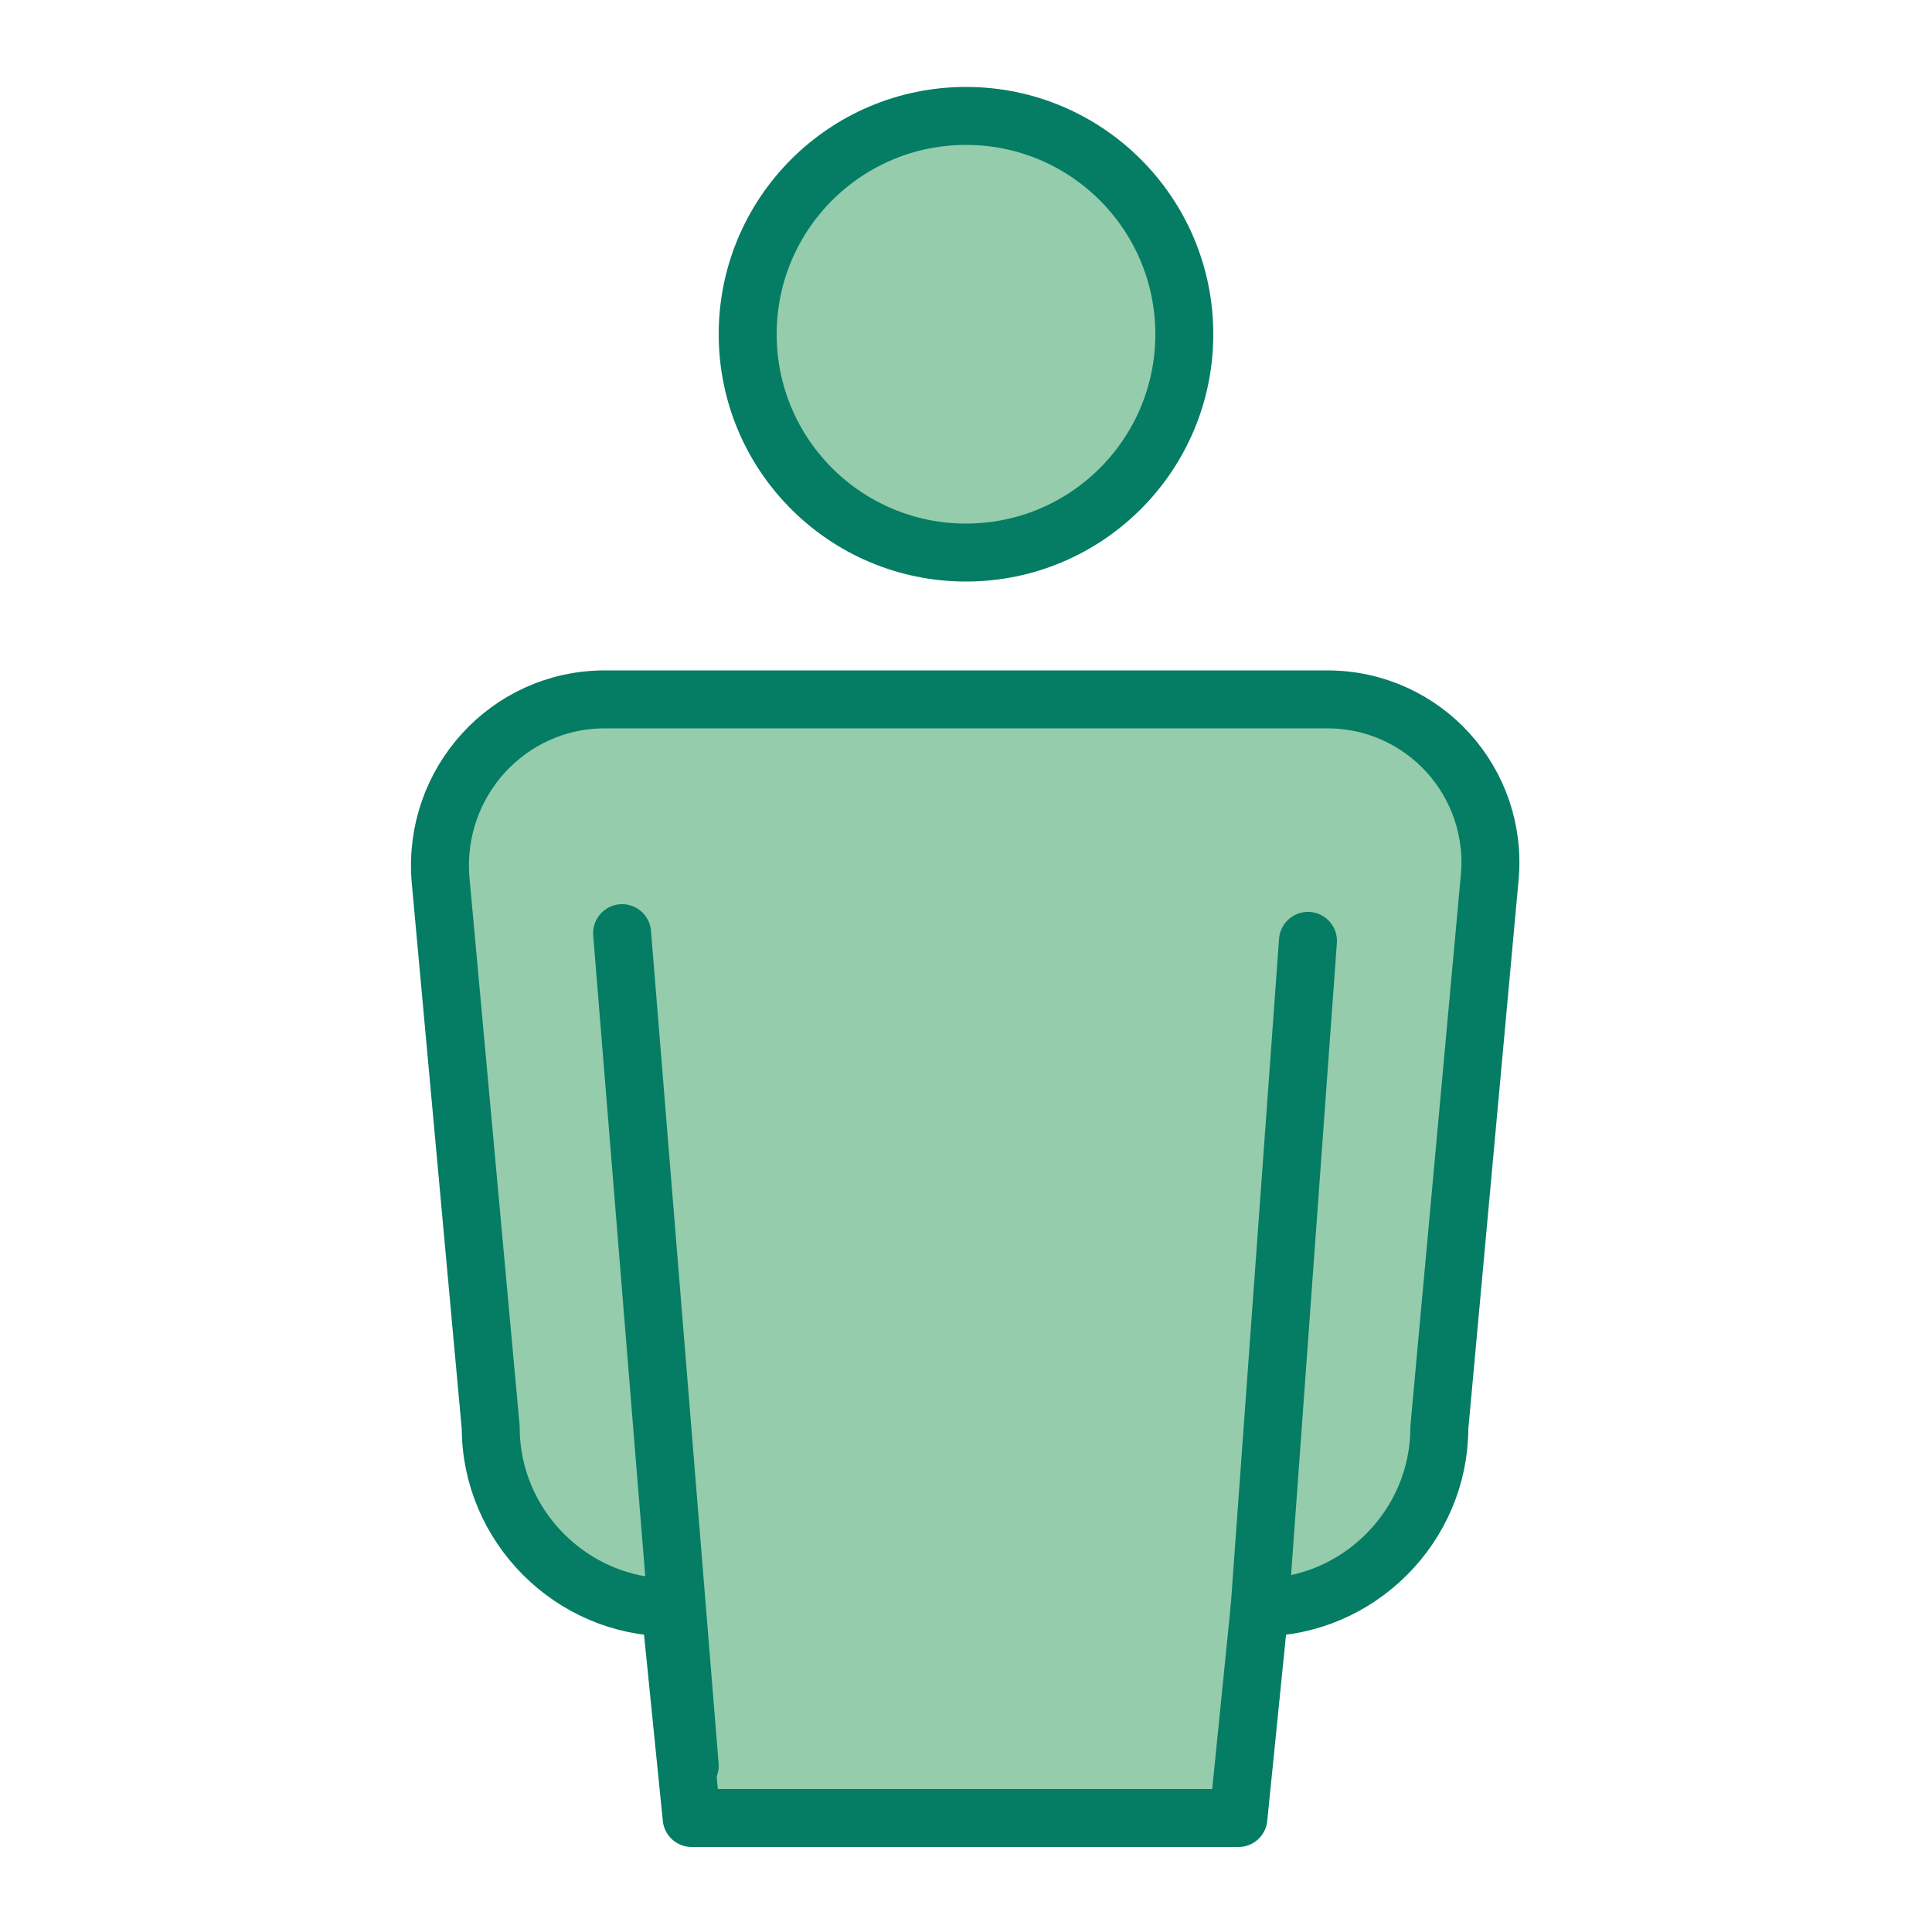
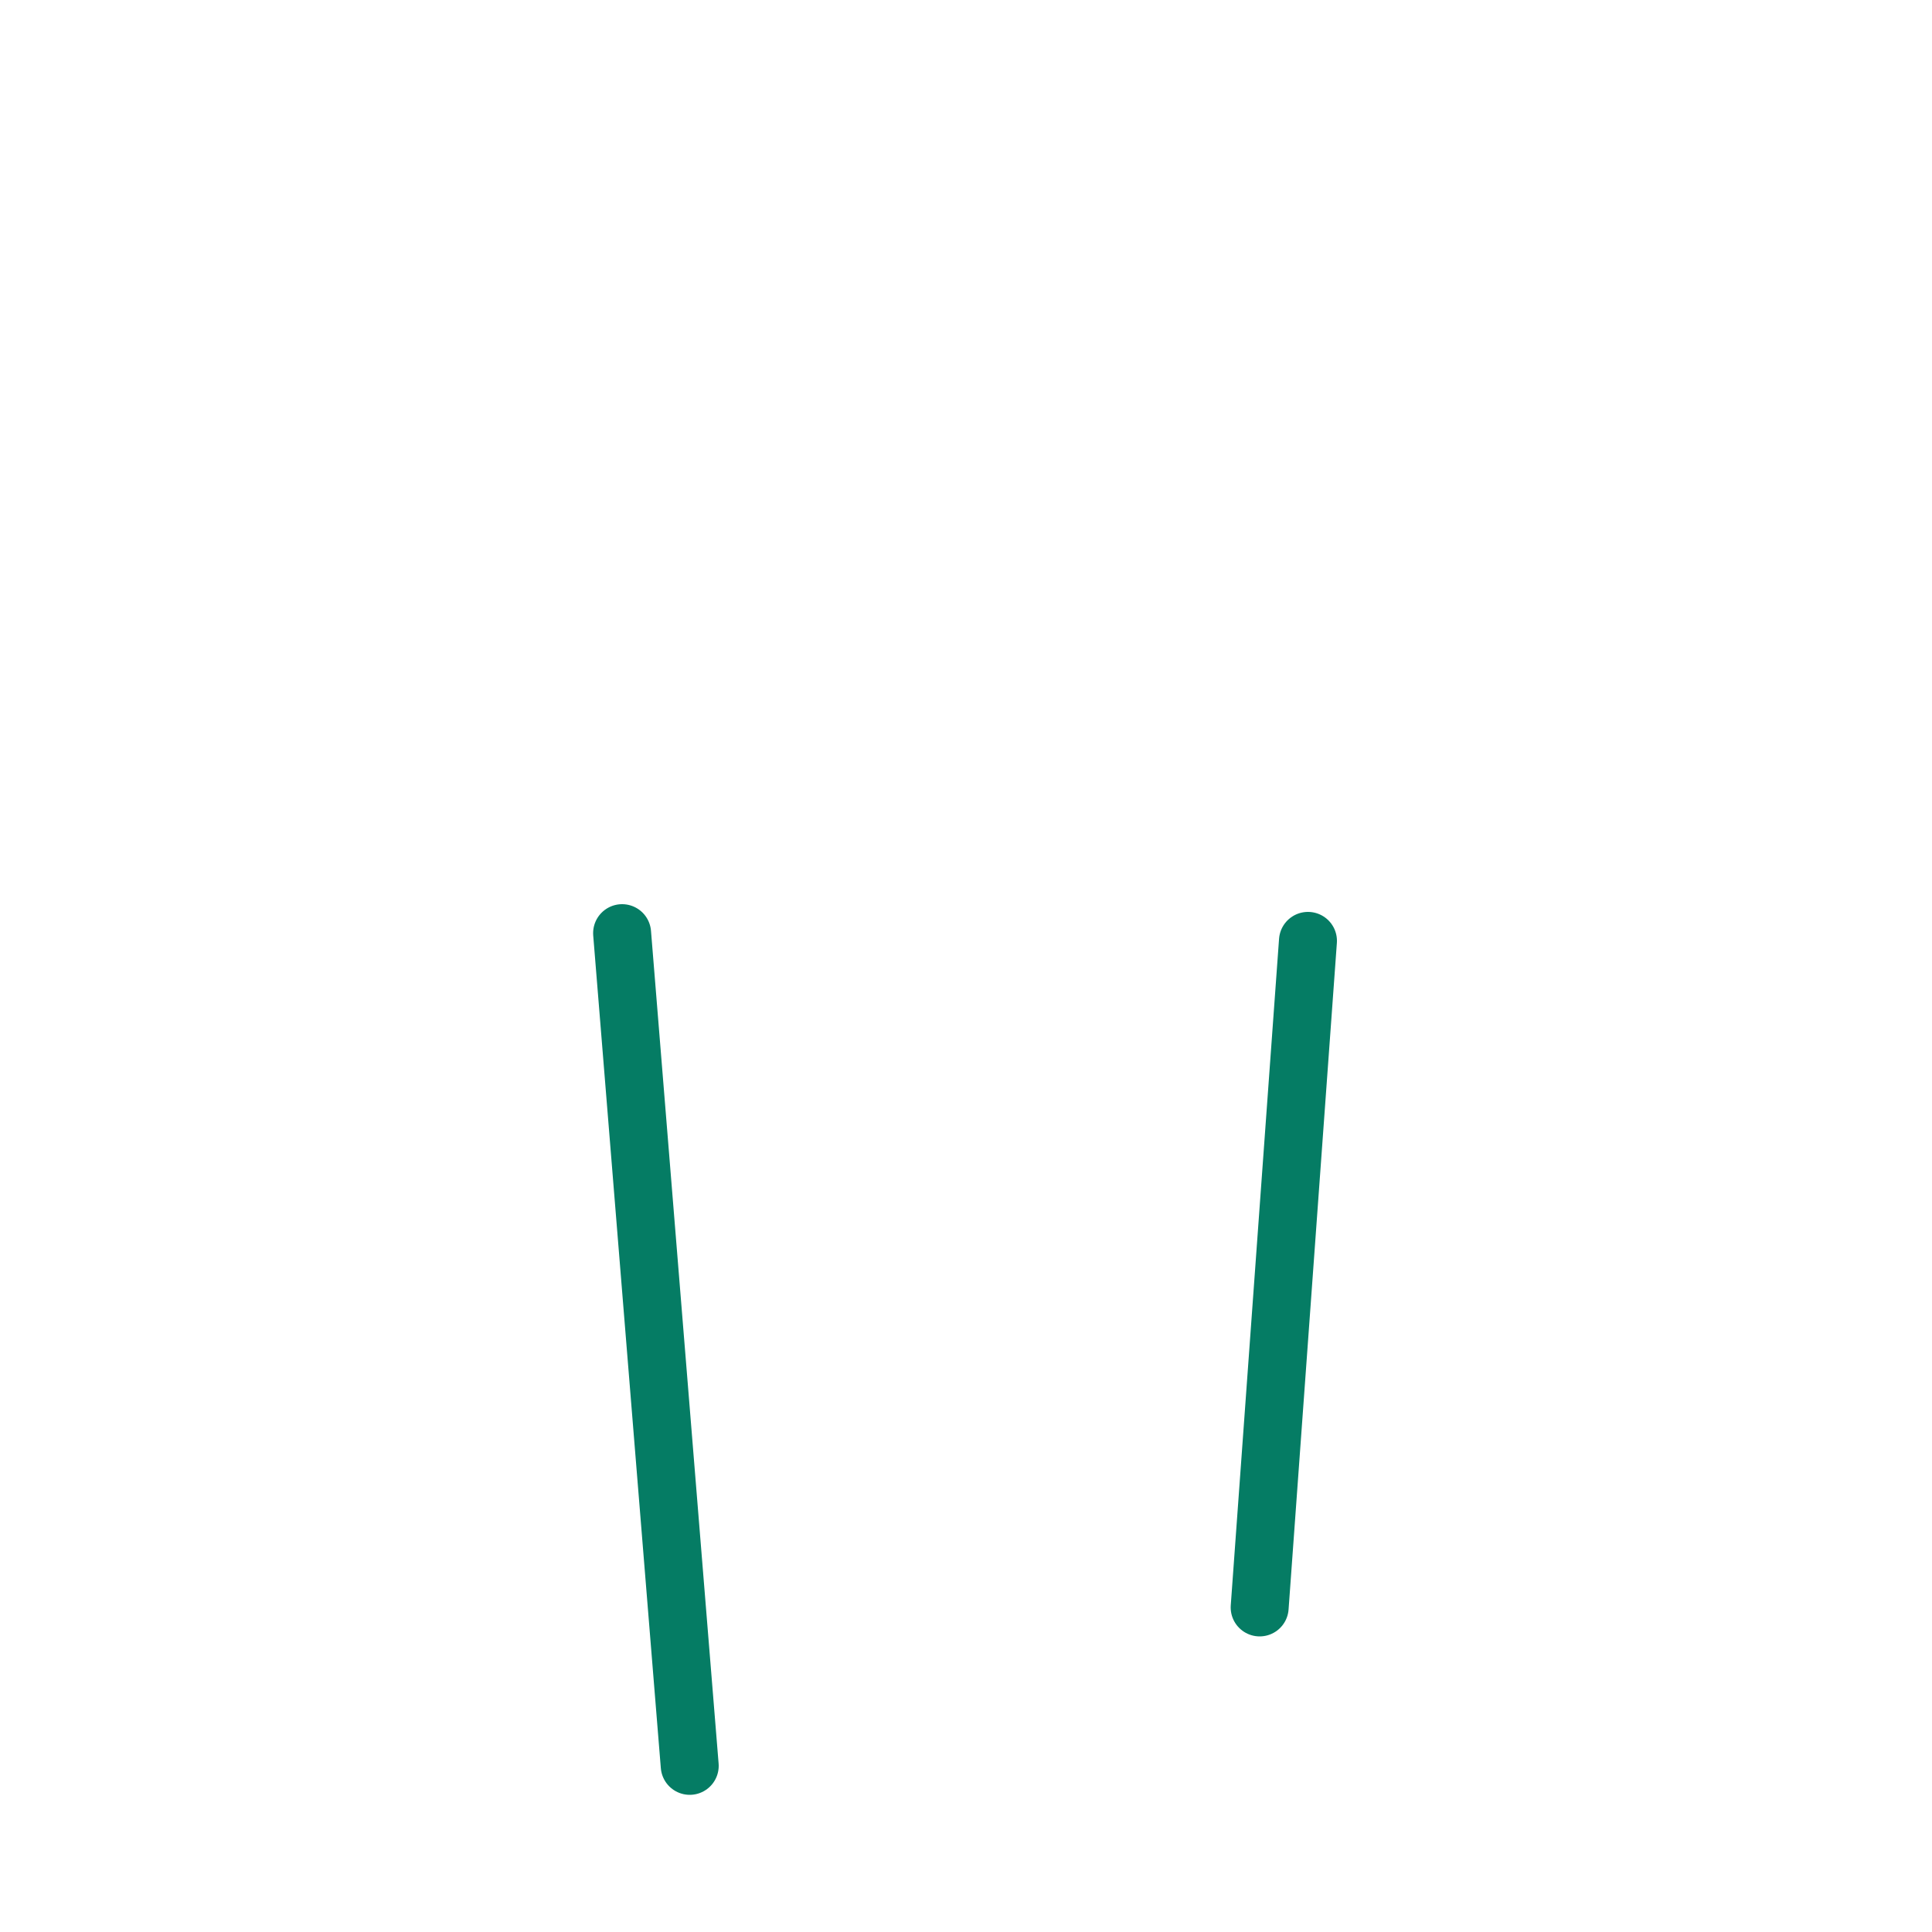
<svg xmlns="http://www.w3.org/2000/svg" version="1.1" id="Calque_1" x="0px" y="0px" viewBox="0 0 100 100" style="enable-background:new 0 0 100 100;" xml:space="preserve">
  <style type="text/css">
	.st0{fill:#94CCAC;stroke:#057C64;stroke-width:3;stroke-linecap:round;stroke-linejoin:round;stroke-miterlimit:10;}
	.st1{fill:none;stroke:#057C64;stroke-width:3;stroke-linecap:round;stroke-linejoin:round;stroke-miterlimit:10;}
	.st2{display:none;}
	
		.st3{display:inline;fill:#94CCAC;stroke:#057C64;stroke-width:3;stroke-linecap:round;stroke-linejoin:round;stroke-miterlimit:10;}
	.st4{display:inline;}
	.st5{display:inline;fill:none;stroke:#057C64;stroke-width:3;stroke-linecap:round;stroke-linejoin:round;stroke-miterlimit:10;}
</style>
  <g>
    <circle class="st0" cx="715.7" cy="8657.3" r="11.3" />
    <path class="st0" d="M734.3,8676.2L734.3,8676.2H697c-5,0-8.9,4.3-8.5,9.3l2.6,28.4c0,5.1,4.2,9.3,9.3,9.3l1.1,10.9h28.3l1.1-10.9   c5.1,0,9.3-4.2,9.3-9.3l2.6-28.4C743.3,8680.5,739.3,8676.2,734.3,8676.2z" />
    <line class="st1" x1="733.4" y1="8688.7" x2="730.9" y2="8723.2" />
-     <line class="st1" x1="701.3" y1="8731.4" x2="697.9" y2="8688.4" />
  </g>
  <g>
-     <circle class="st0" cx="50" cy="17.3" r="11.3" />
-     <path class="st0" d="M68.7,36.2L68.7,36.2H31.3c-5,0-8.9,4.3-8.5,9.3l2.6,28.4c0,5.1,4.2,9.3,9.3,9.3l1.1,10.9h28.3l1.1-10.9   c5.1,0,9.3-4.2,9.3-9.3l2.6-28.4C77.6,40.5,73.7,36.2,68.7,36.2z" />
    <line class="st1" x1="67.7" y1="48.7" x2="65.2" y2="83.2" />
    <line class="st1" x1="35.7" y1="91.4" x2="32.2" y2="48.3" />
  </g>
  <g class="st2">
    <path class="st3" d="M49.2,30.1l-0.6-14.8c-0.1-2.2-1.9-4-4.2-4H40H34c-6.3,0-11.6,4.6-12.4,10.8l-0.5,3.5   c-2.2,16.2-2.2,32.5,0,48.7l0.5,3.5c0.8,6.2,6.1,10.8,12.4,10.8H40h4.5c2.2,0,4.1-1.8,4.2-4l0.6-14.8c0.1-2.4-1.8-4.3-4.2-4.3h-5   l0,0c-2.3-10.3-2.3-20.9,0-31.2l0,0h5C47.4,34.4,49.3,32.4,49.2,30.1z" />
    <g class="st4">
      <line class="st1" x1="65.9" y1="50" x2="80.6" y2="50" />
      <g>
        <line class="st1" x1="62.1" y1="39.8" x2="72.5" y2="29.4" />
        <line class="st1" x1="72.5" y1="70.6" x2="62.1" y2="60.2" />
      </g>
    </g>
  </g>
  <g class="st2">
    <rect x="10.9" y="26" class="st3" width="78.2" height="48.5" />
    <polygon class="st3" points="10.9,25.5 50,58.7 89.1,25.5  " />
    <line class="st3" x1="10.9" y1="74.5" x2="36.6" y2="47.4" />
-     <line class="st3" x1="89.1" y1="74.5" x2="63.4" y2="47.4" />
  </g>
  <g class="st2">
    <circle class="st3" cx="50" cy="50" r="31.6" />
    <ellipse class="st5" cx="50" cy="50" rx="13.9" ry="31.6" />
    <g class="st4">
      <line class="st1" x1="21.1" y1="37.2" x2="78.9" y2="37.2" />
      <line class="st1" x1="21.1" y1="62.8" x2="78.9" y2="62.8" />
    </g>
  </g>
</svg>